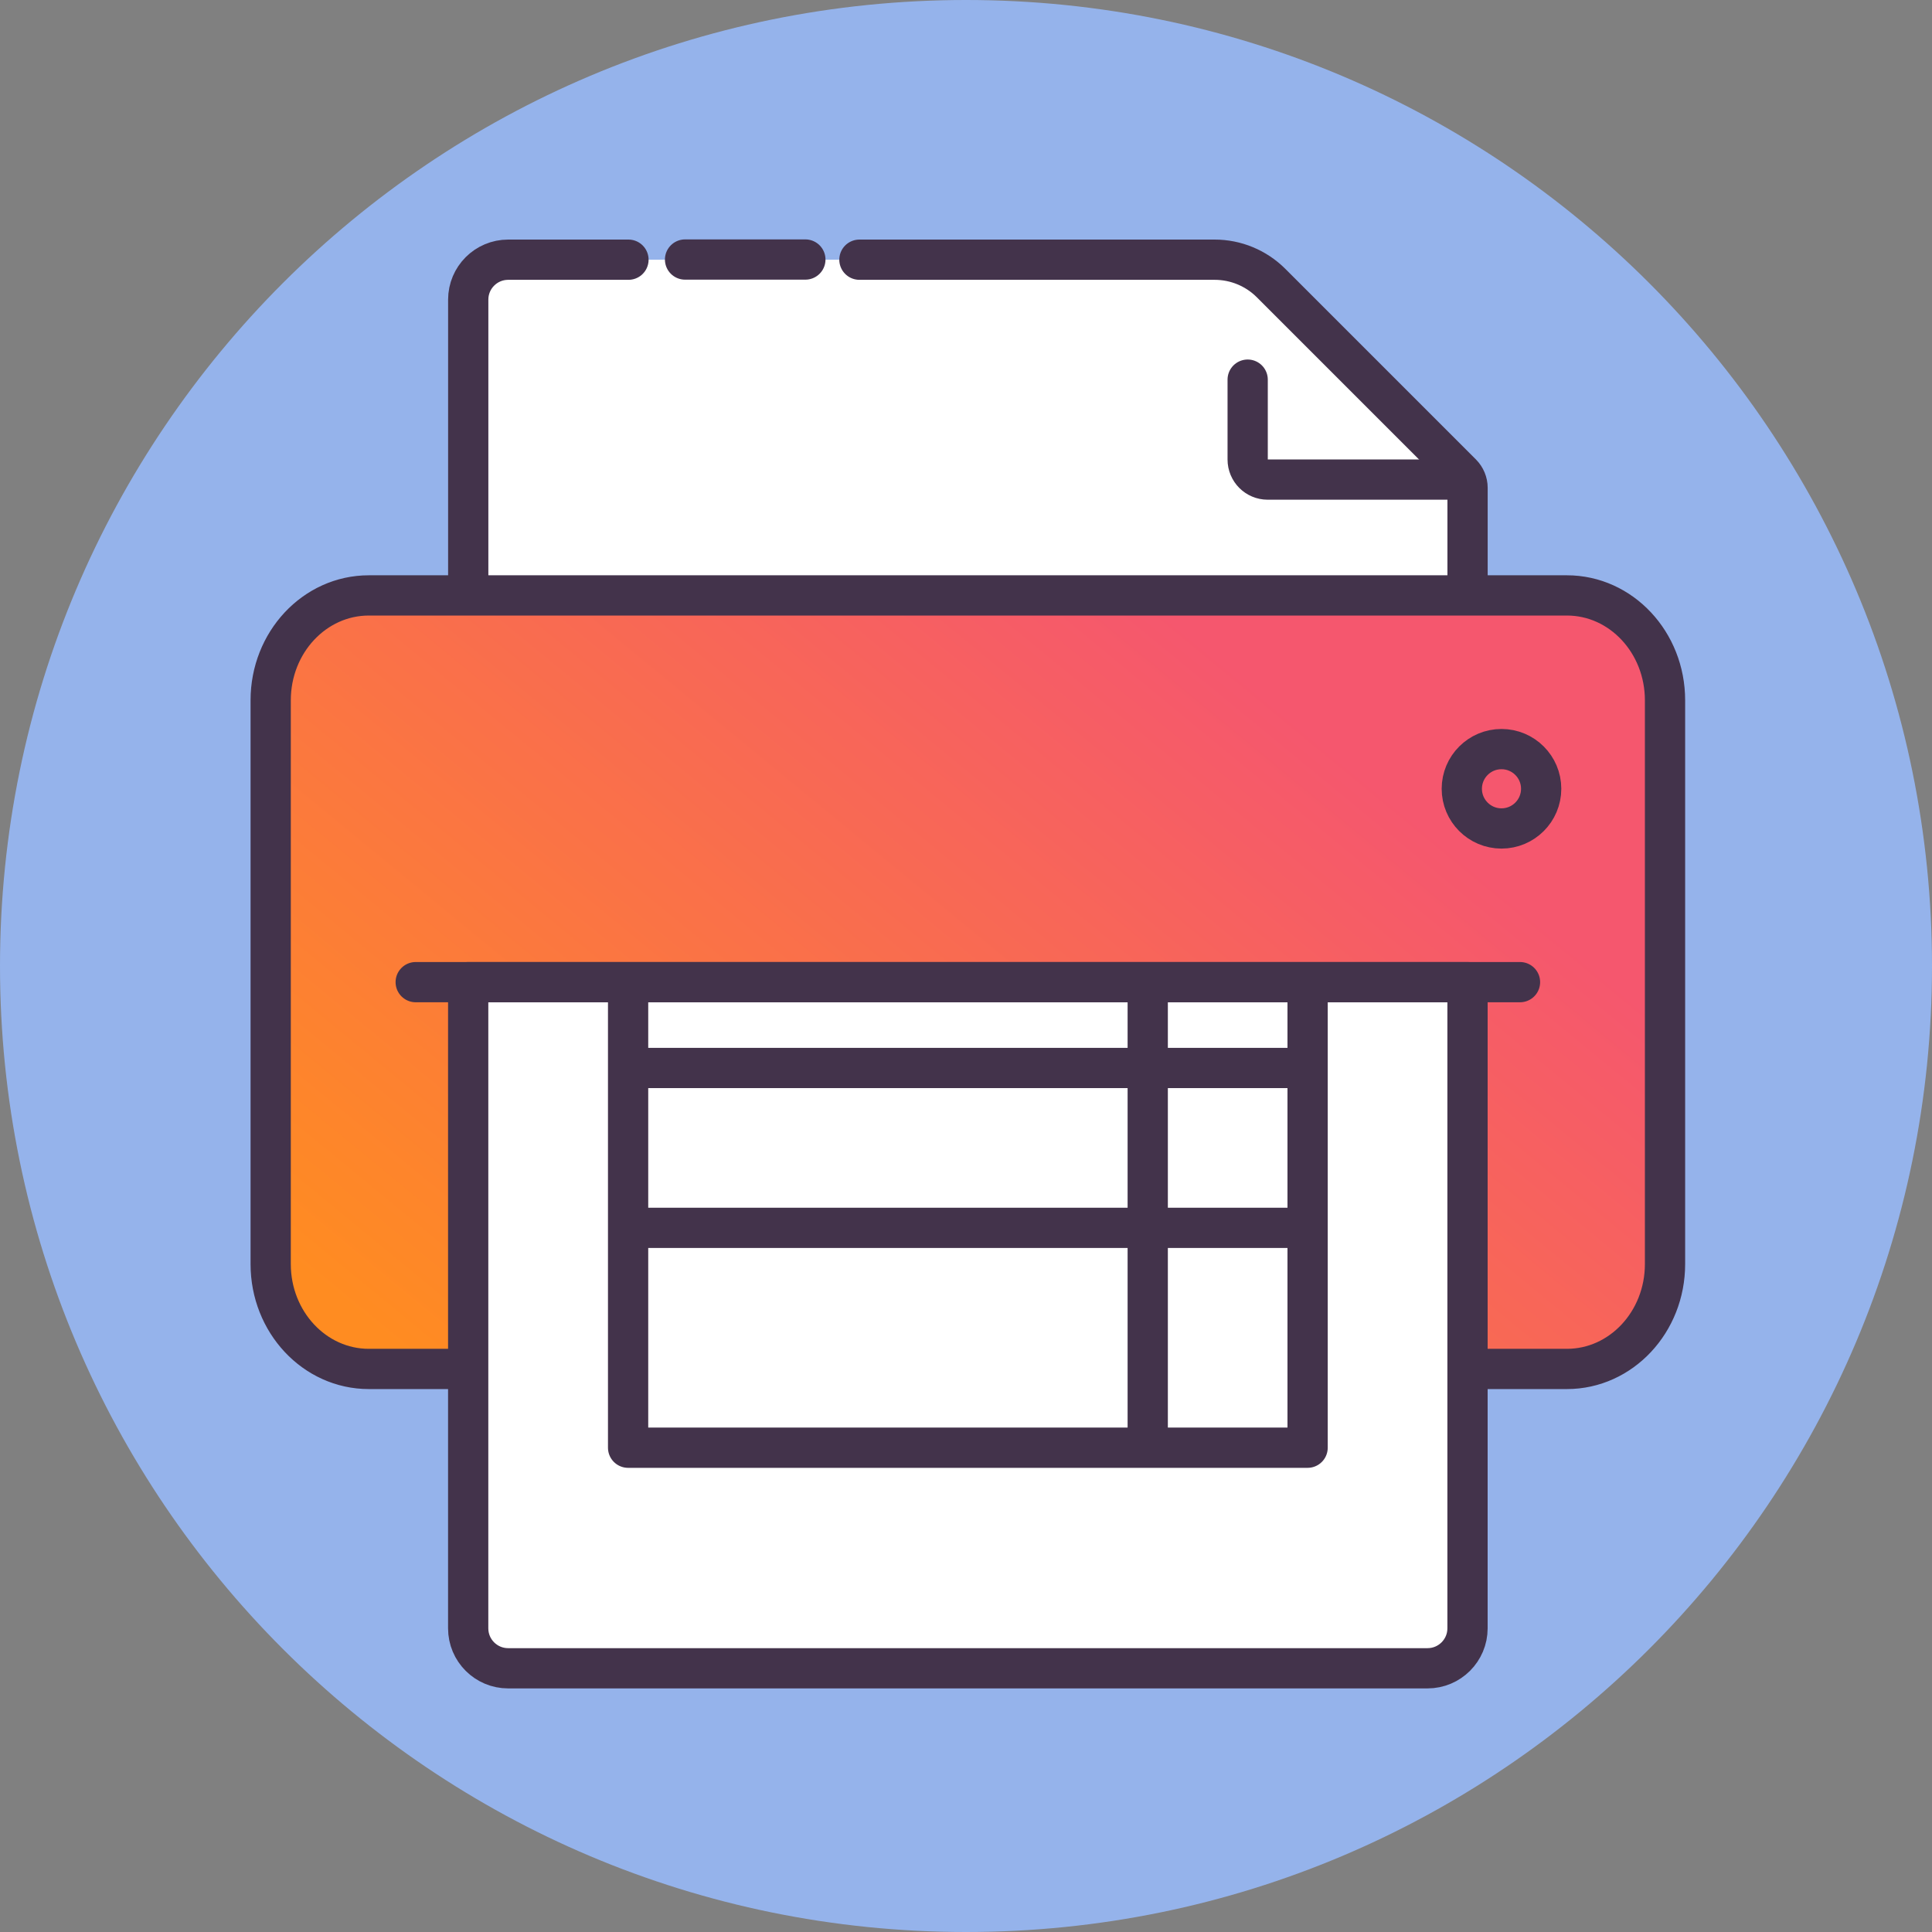
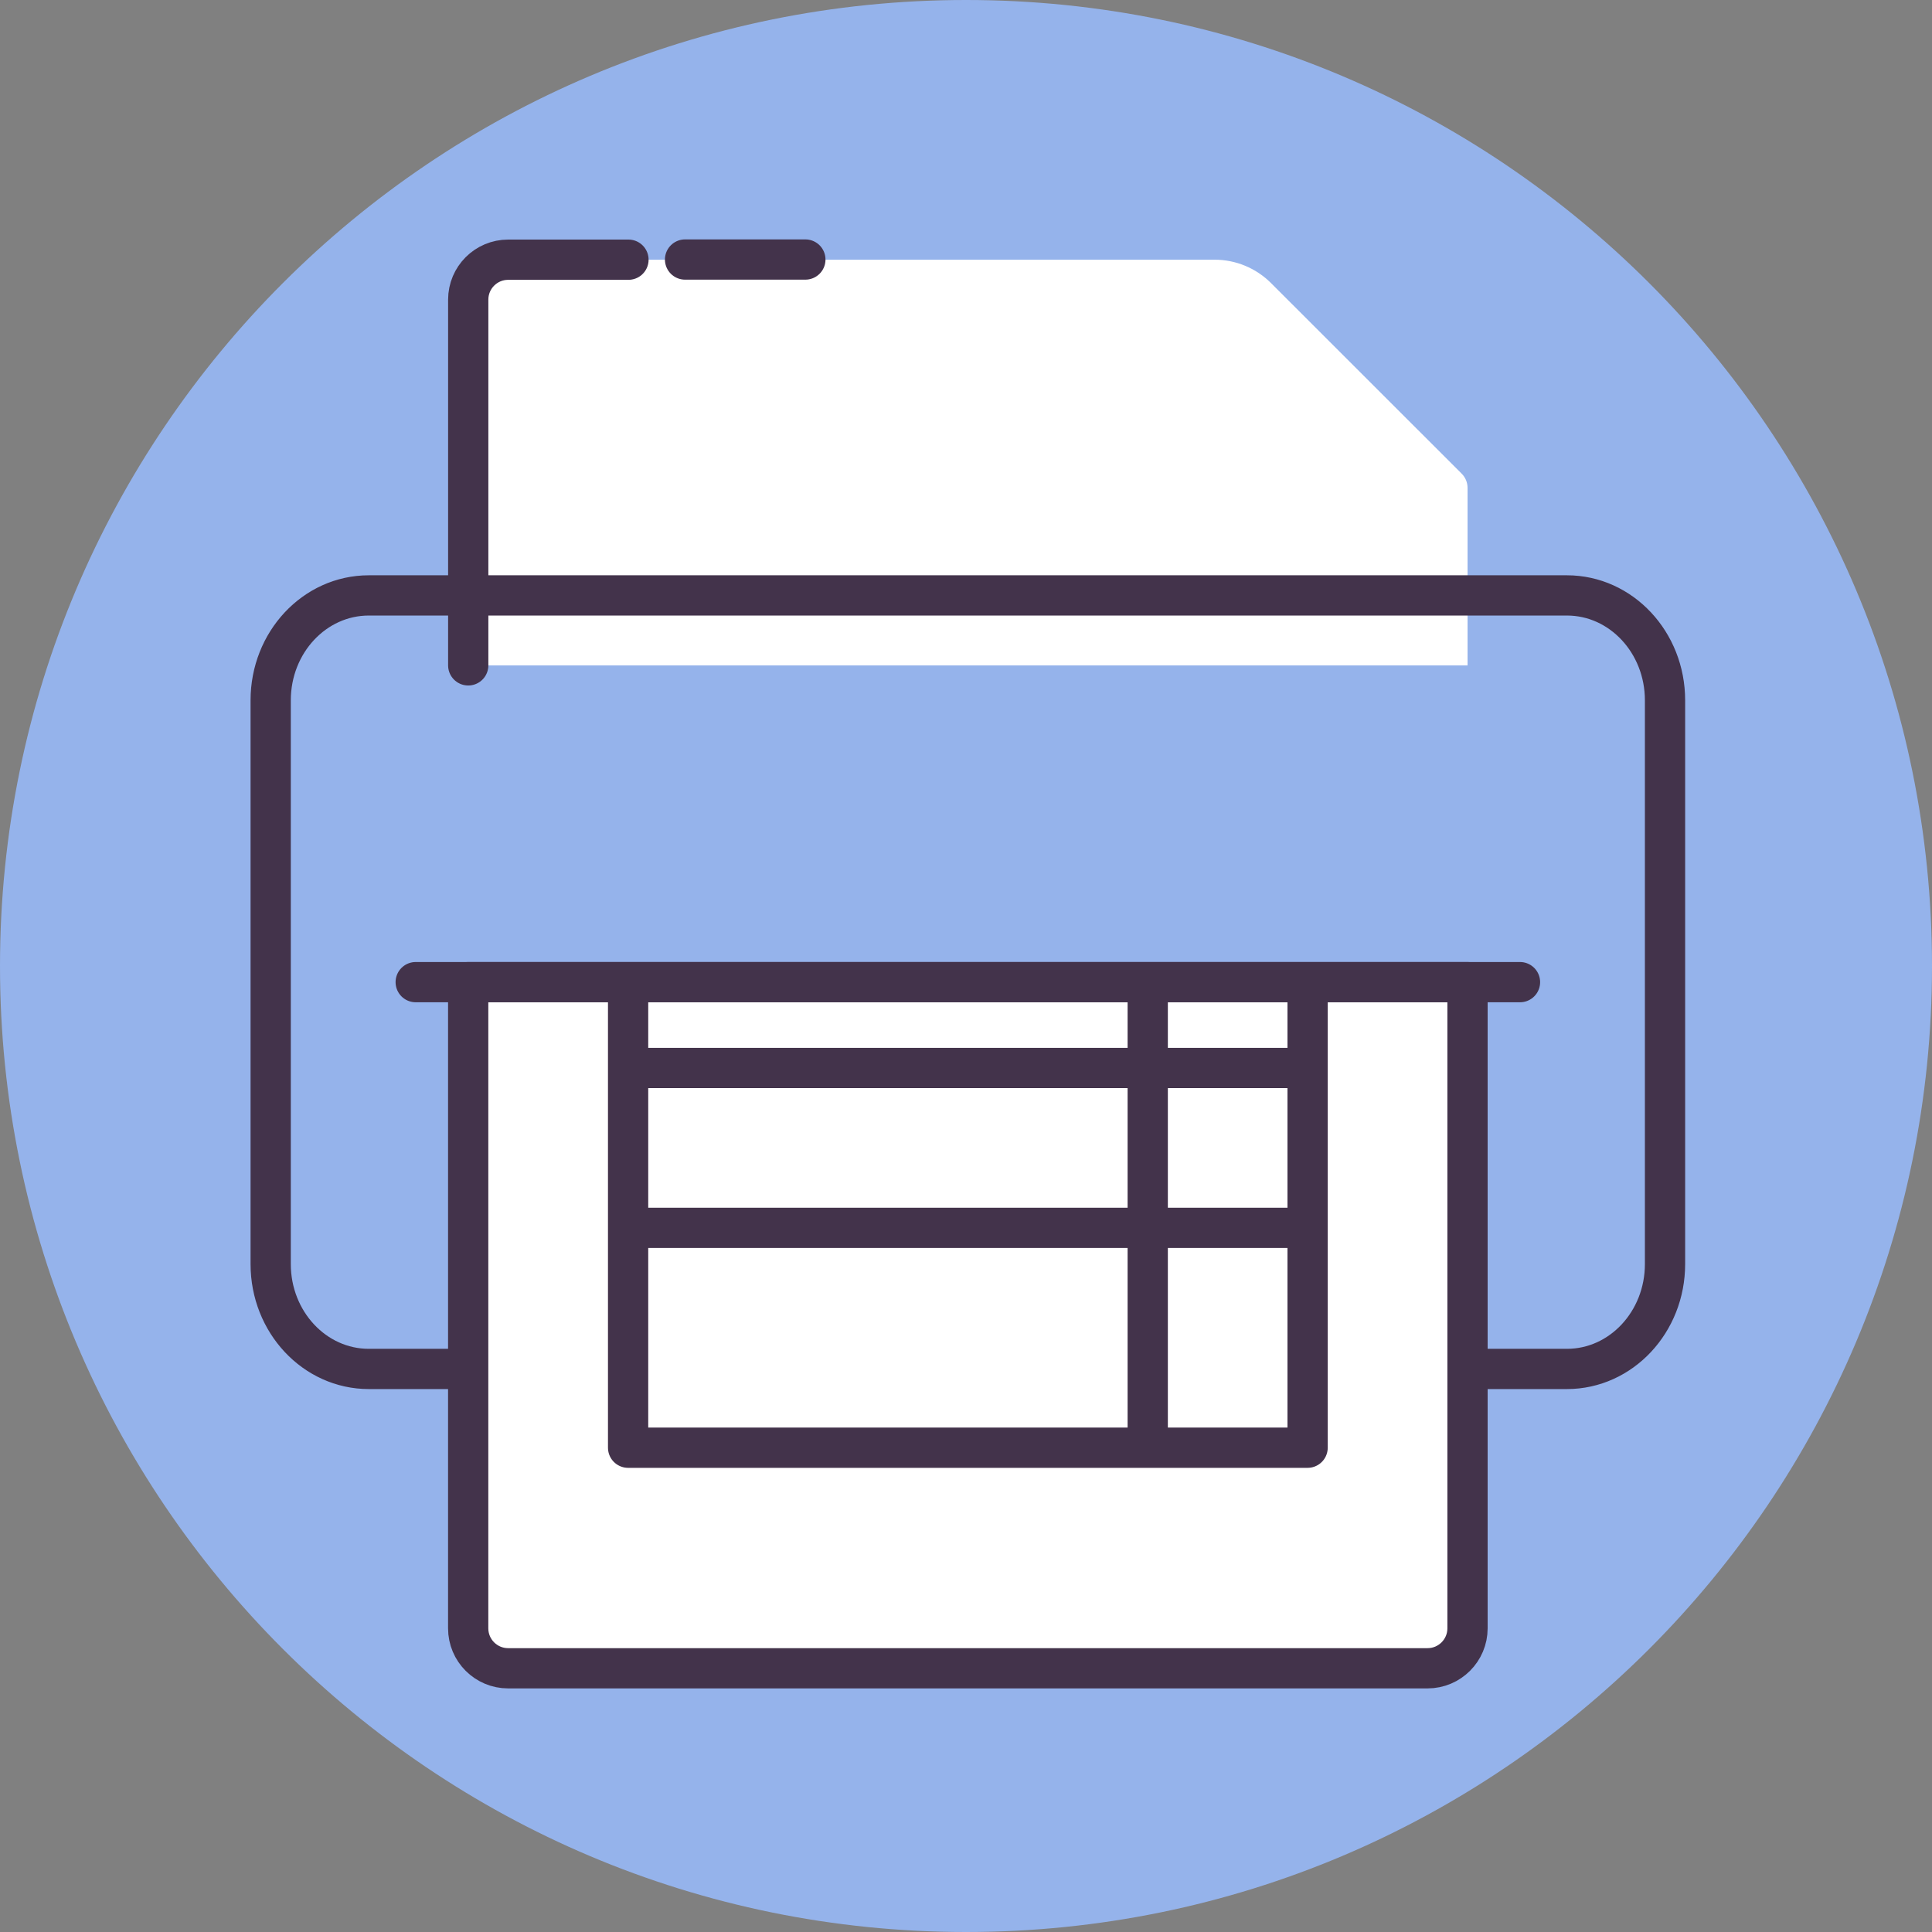
<svg xmlns="http://www.w3.org/2000/svg" fill="none" viewBox="0 0 48 48" height="48" width="48">
  <rect x="0" y="0" width="48" height="48" fill="#808080" stroke="none" />
  <path fill="#95B3EB" d="M24.001 0C37.256 0 48 10.745 48 24.001C48 37.256 37.255 48 24.001 48C10.747 48 0 37.256 0 24.002C0 10.748 10.745 0 24.001 0Z" />
  <path fill="white" d="M36.461 16.532V12.12C36.461 11.988 36.408 11.861 36.315 11.768L31.58 7.035C31.207 6.661 30.703 6.452 30.175 6.452H12.626C12.077 6.452 11.633 6.896 11.633 7.445V16.532" />
  <path stroke-linejoin="round" stroke-linecap="round" stroke="#43334B" d="M20.009 6.448H17.02" />
-   <path stroke-linejoin="round" stroke-linecap="round" stroke="#43334B" d="M36.461 16.531V12.12C36.461 11.988 36.408 11.862 36.316 11.769L31.581 7.034C31.208 6.661 30.704 6.452 30.176 6.452H21.352" />
  <path stroke-linejoin="round" stroke-linecap="round" stroke="#43334B" d="M15.614 6.452H12.626C12.077 6.452 11.633 6.896 11.633 7.444V16.531" />
-   <path stroke-linejoin="round" stroke-linecap="round" stroke="#43334B" d="M35.964 11.915H31.494C31.221 11.915 30.998 11.692 30.998 11.417V9.432" />
-   <path fill="url(#paint0_linear_22495_63257)" d="M41.368 18.124V17.399C41.368 15.96 40.277 14.793 38.93 14.793H24.043H24.05H9.162C7.817 14.793 6.726 15.96 6.726 17.399V31.405C6.726 32.845 7.817 34.011 9.162 34.011H24.05H24.043H38.93C40.277 34.011 41.368 32.845 41.368 31.405V18.124Z" />
  <path stroke-linejoin="round" stroke-linecap="round" stroke="#43334B" d="M41.367 18.124V17.399C41.367 15.96 40.276 14.793 38.93 14.793H24.044H24.049H9.163C7.816 14.793 6.725 15.96 6.725 17.399V31.406C6.725 32.844 7.816 34.011 9.163 34.011H24.049H24.044H38.93C40.276 34.011 41.367 32.844 41.367 31.406L41.367 18.124Z" />
  <path fill="white" d="M36.46 40.457C36.46 41.005 36.015 41.449 35.467 41.449H12.625C12.076 41.449 11.632 41.005 11.632 40.457V24.402H36.46L36.46 40.457Z" />
  <path stroke-linejoin="round" stroke-linecap="round" stroke="#43334B" d="M15.605 26.534H32.487M15.605 30.506H32.487M32.487 24.401V35.968H15.605V24.401M28.515 24.401V35.83M11.632 24.401V40.455C11.632 41.004 12.076 41.448 12.625 41.448H35.467C36.014 41.448 36.46 41.004 36.46 40.455V24.401H11.632Z" />
  <path stroke-linejoin="round" stroke-linecap="round" stroke="#43334B" d="M37.764 24.401H10.328" />
-   <path stroke-linejoin="round" stroke-linecap="round" stroke="#43334B" d="M37.304 20.583C37.848 20.583 38.29 20.141 38.29 19.597C38.29 19.053 37.848 18.611 37.304 18.611C36.76 18.611 36.318 19.053 36.318 19.597C36.318 20.141 36.76 20.583 37.304 20.583Z" />
  <defs>
    <linearGradient gradientUnits="userSpaceOnUse" y2="12.408" x2="25.584" y1="32.713" x1="8.878" id="paint0_linear_22495_63257">
      <stop stop-color="#FF8C21" />
      <stop stop-color="#F5576E" offset="1" />
    </linearGradient>
  </defs>
</svg>